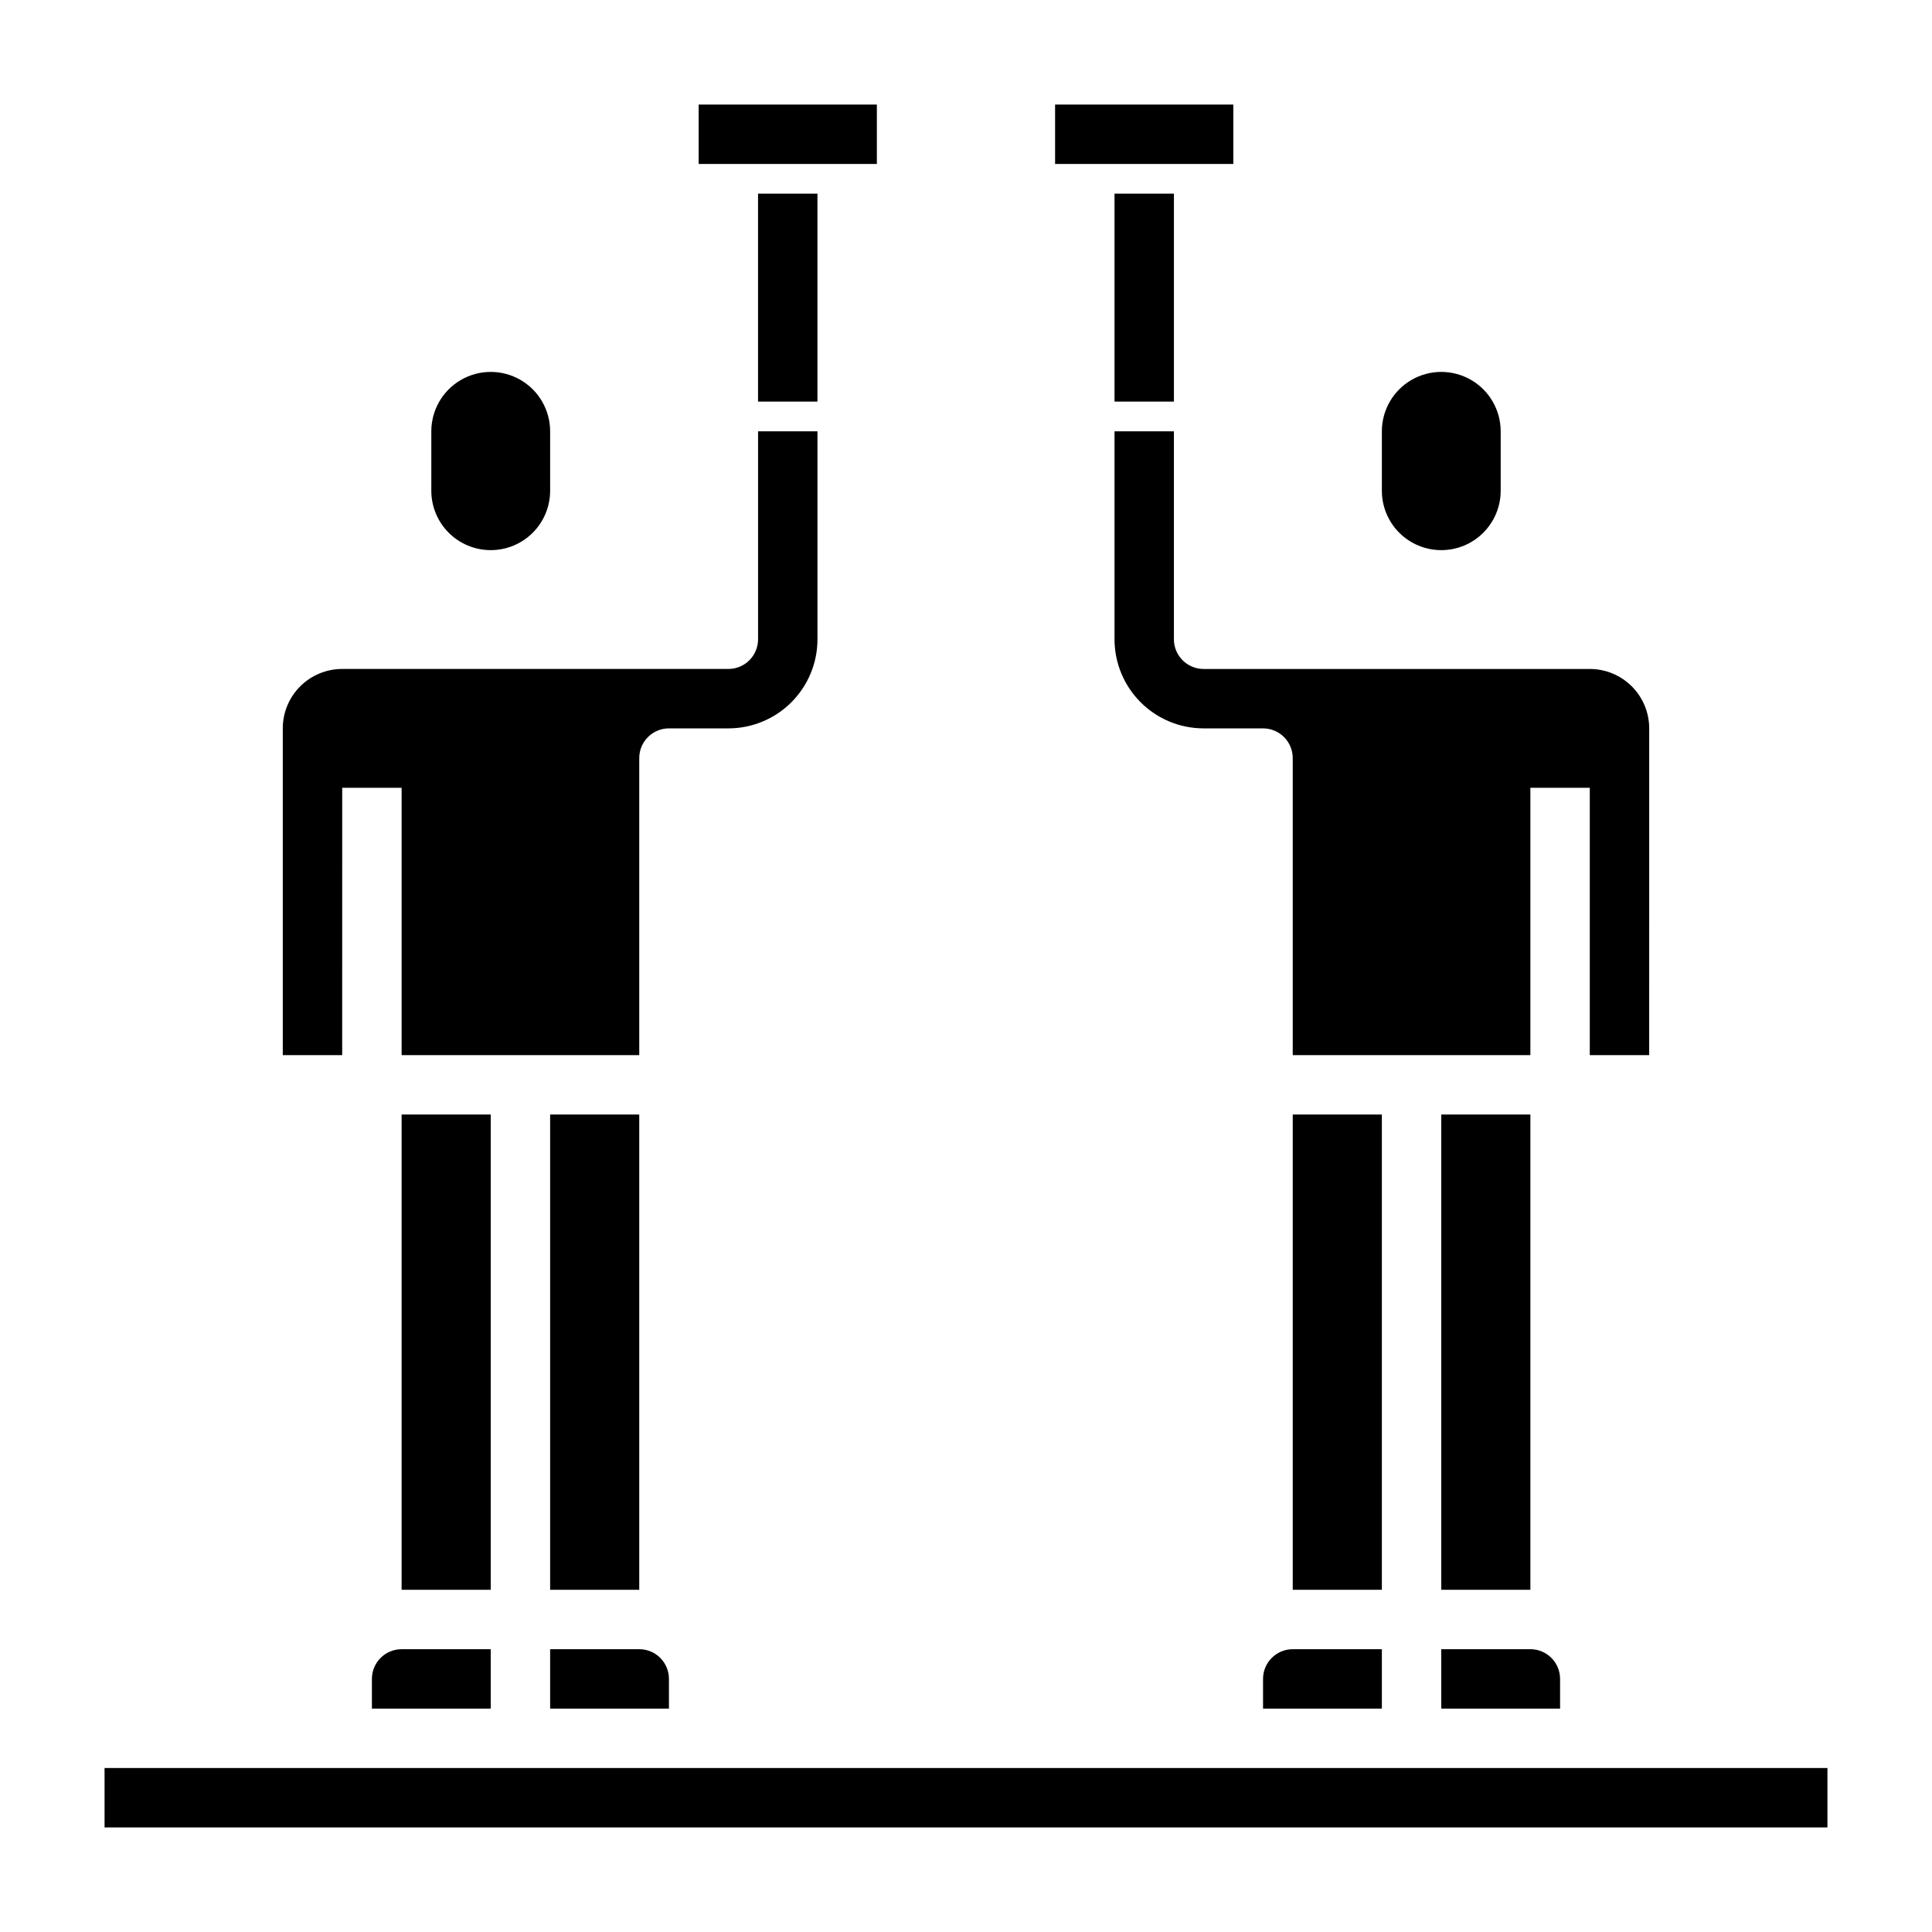
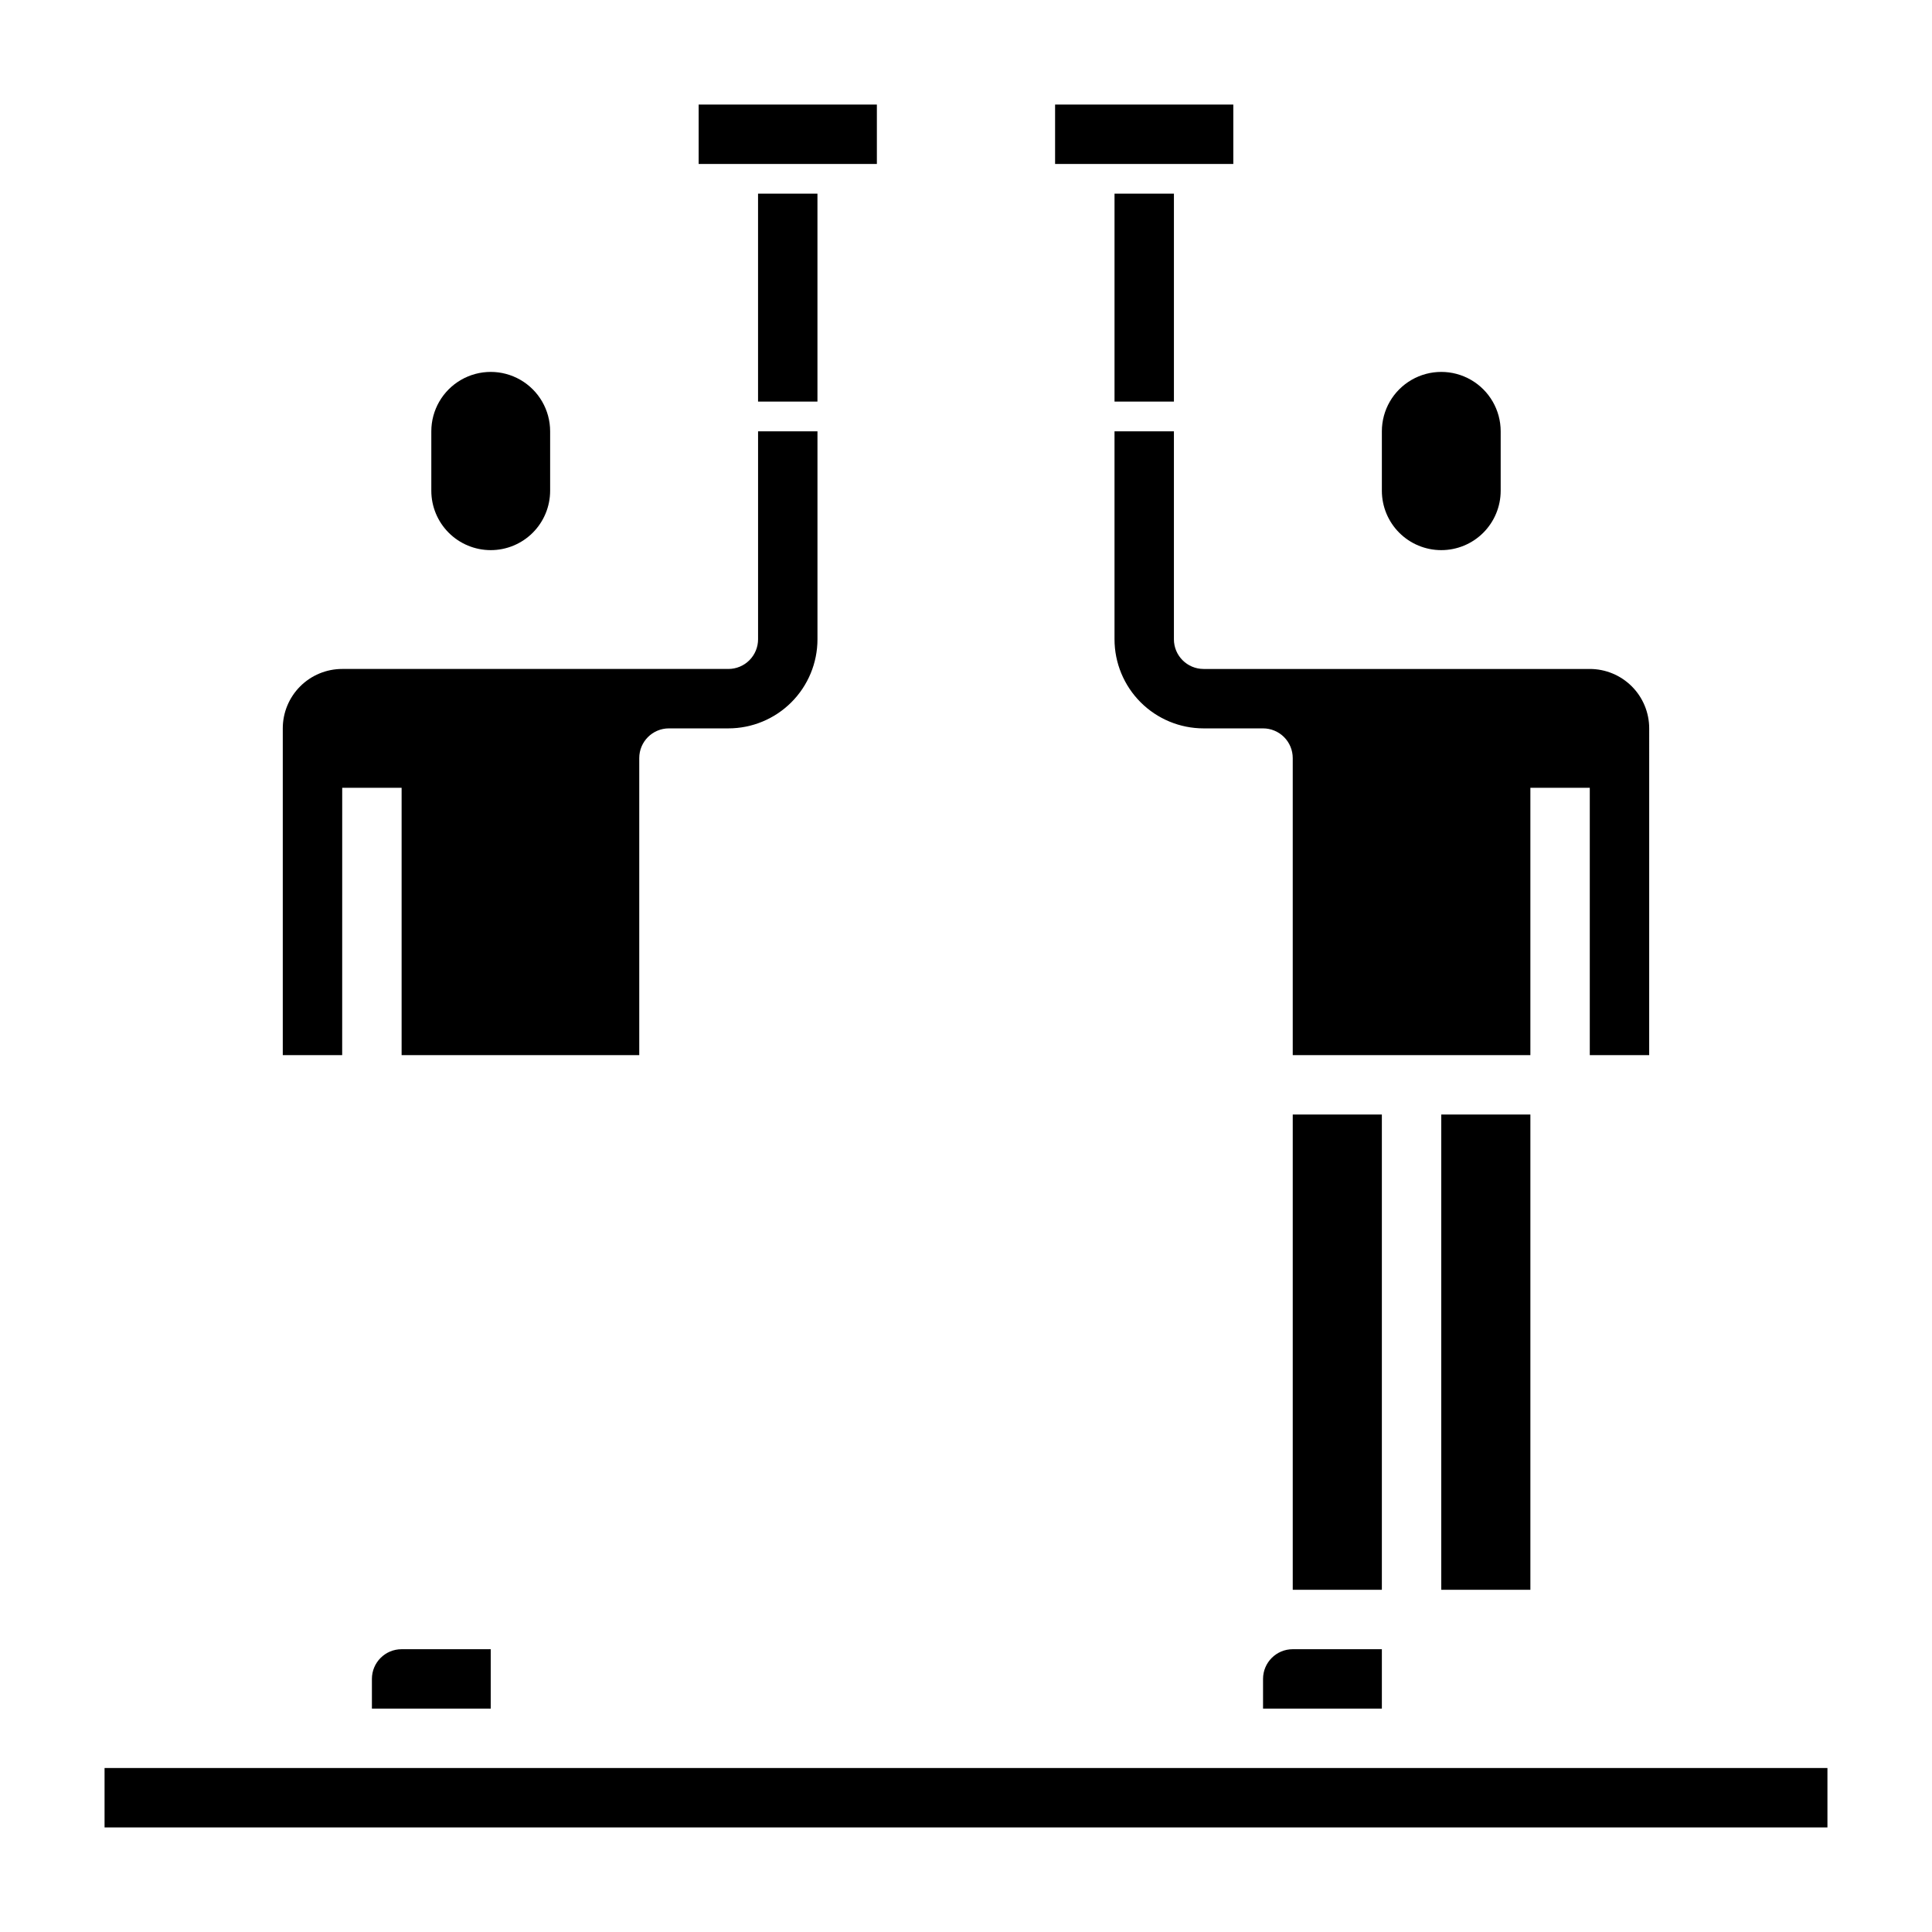
<svg xmlns="http://www.w3.org/2000/svg" fill="#000000" width="800px" height="800px" version="1.1" viewBox="144 144 512 512">
  <g>
    <path d="m344.89 195.32h15.742v55.105h-15.742z" />
    <path d="m439.36 195.32h15.742v55.105h-15.742z" />
    <path d="m274.05 289.79c4.176 0 8.18-1.656 11.133-4.609 2.953-2.953 4.609-6.957 4.609-11.133v-15.746c0-5.625-3-10.82-7.871-13.633-4.871-2.812-10.871-2.812-15.742 0-4.871 2.812-7.875 8.008-7.875 13.633v15.746c0 4.176 1.66 8.18 4.613 11.133 2.953 2.953 6.957 4.609 11.133 4.609z" />
    <path d="m329.15 171.71h47.23v15.742h-47.23z" />
    <path d="m525.95 289.79c4.176 0 8.184-1.656 11.133-4.609 2.953-2.953 4.613-6.957 4.613-11.133v-15.746c0-5.625-3-10.82-7.871-13.633-4.871-2.812-10.875-2.812-15.746 0s-7.871 8.008-7.871 13.633v15.746c0 4.176 1.66 8.18 4.609 11.133 2.953 2.953 6.957 4.609 11.133 4.609z" />
    <path d="m423.61 171.71h47.23v15.742h-47.23z" />
-     <path d="m525.95 596.8h31.488v-7.875c0-2.086-0.828-4.09-2.305-5.566-1.477-1.477-3.477-2.305-5.566-2.305h-23.617z" />
    <path d="m455.1 313.41v-55.105h-15.742v55.105c0 6.262 2.488 12.27 6.918 16.699 4.426 4.43 10.434 6.918 16.699 6.918h15.742c2.086 0 4.09 0.828 5.566 2.305 1.477 1.477 2.305 3.477 2.305 5.566v78.719h62.977v-70.848h15.742v70.848h15.742l0.004-86.59c0-4.176-1.66-8.18-4.609-11.133-2.953-2.953-6.957-4.613-11.133-4.613h-102.34c-4.348 0-7.875-3.523-7.875-7.871z" />
    <path d="m486.59 439.36h23.617v125.95h-23.617z" />
    <path d="m525.95 439.36h23.617v125.95h-23.617z" />
    <path d="m478.72 588.93v7.871h31.488v-15.742h-23.617c-4.348 0-7.871 3.523-7.871 7.871z" />
    <path d="m234.69 352.77h15.742v70.848h62.977v-78.719c0-4.348 3.523-7.871 7.871-7.871h15.746c6.262 0 12.27-2.488 16.699-6.918 4.426-4.43 6.914-10.438 6.914-16.699v-55.105h-15.742v55.105c0 2.086-0.828 4.09-2.305 5.566-1.477 1.477-3.481 2.305-5.566 2.305h-102.34c-4.176 0-8.18 1.66-11.133 4.613-2.953 2.953-4.613 6.957-4.613 11.133v86.59h15.742z" />
    <path d="m565.31 612.54h-393.6v15.746h456.58v-15.746z" />
-     <path d="m250.43 439.36h23.617v125.95h-23.617z" />
    <path d="m242.56 588.93v7.871h31.488v-15.742h-23.617c-4.348 0-7.871 3.523-7.871 7.871z" />
-     <path d="m289.79 439.36h23.617v125.95h-23.617z" />
-     <path d="m289.79 596.8h31.488v-7.875c0-2.086-0.828-4.09-2.305-5.566-1.477-1.477-3.481-2.305-5.566-2.305h-23.617z" />
  </g>
</svg>